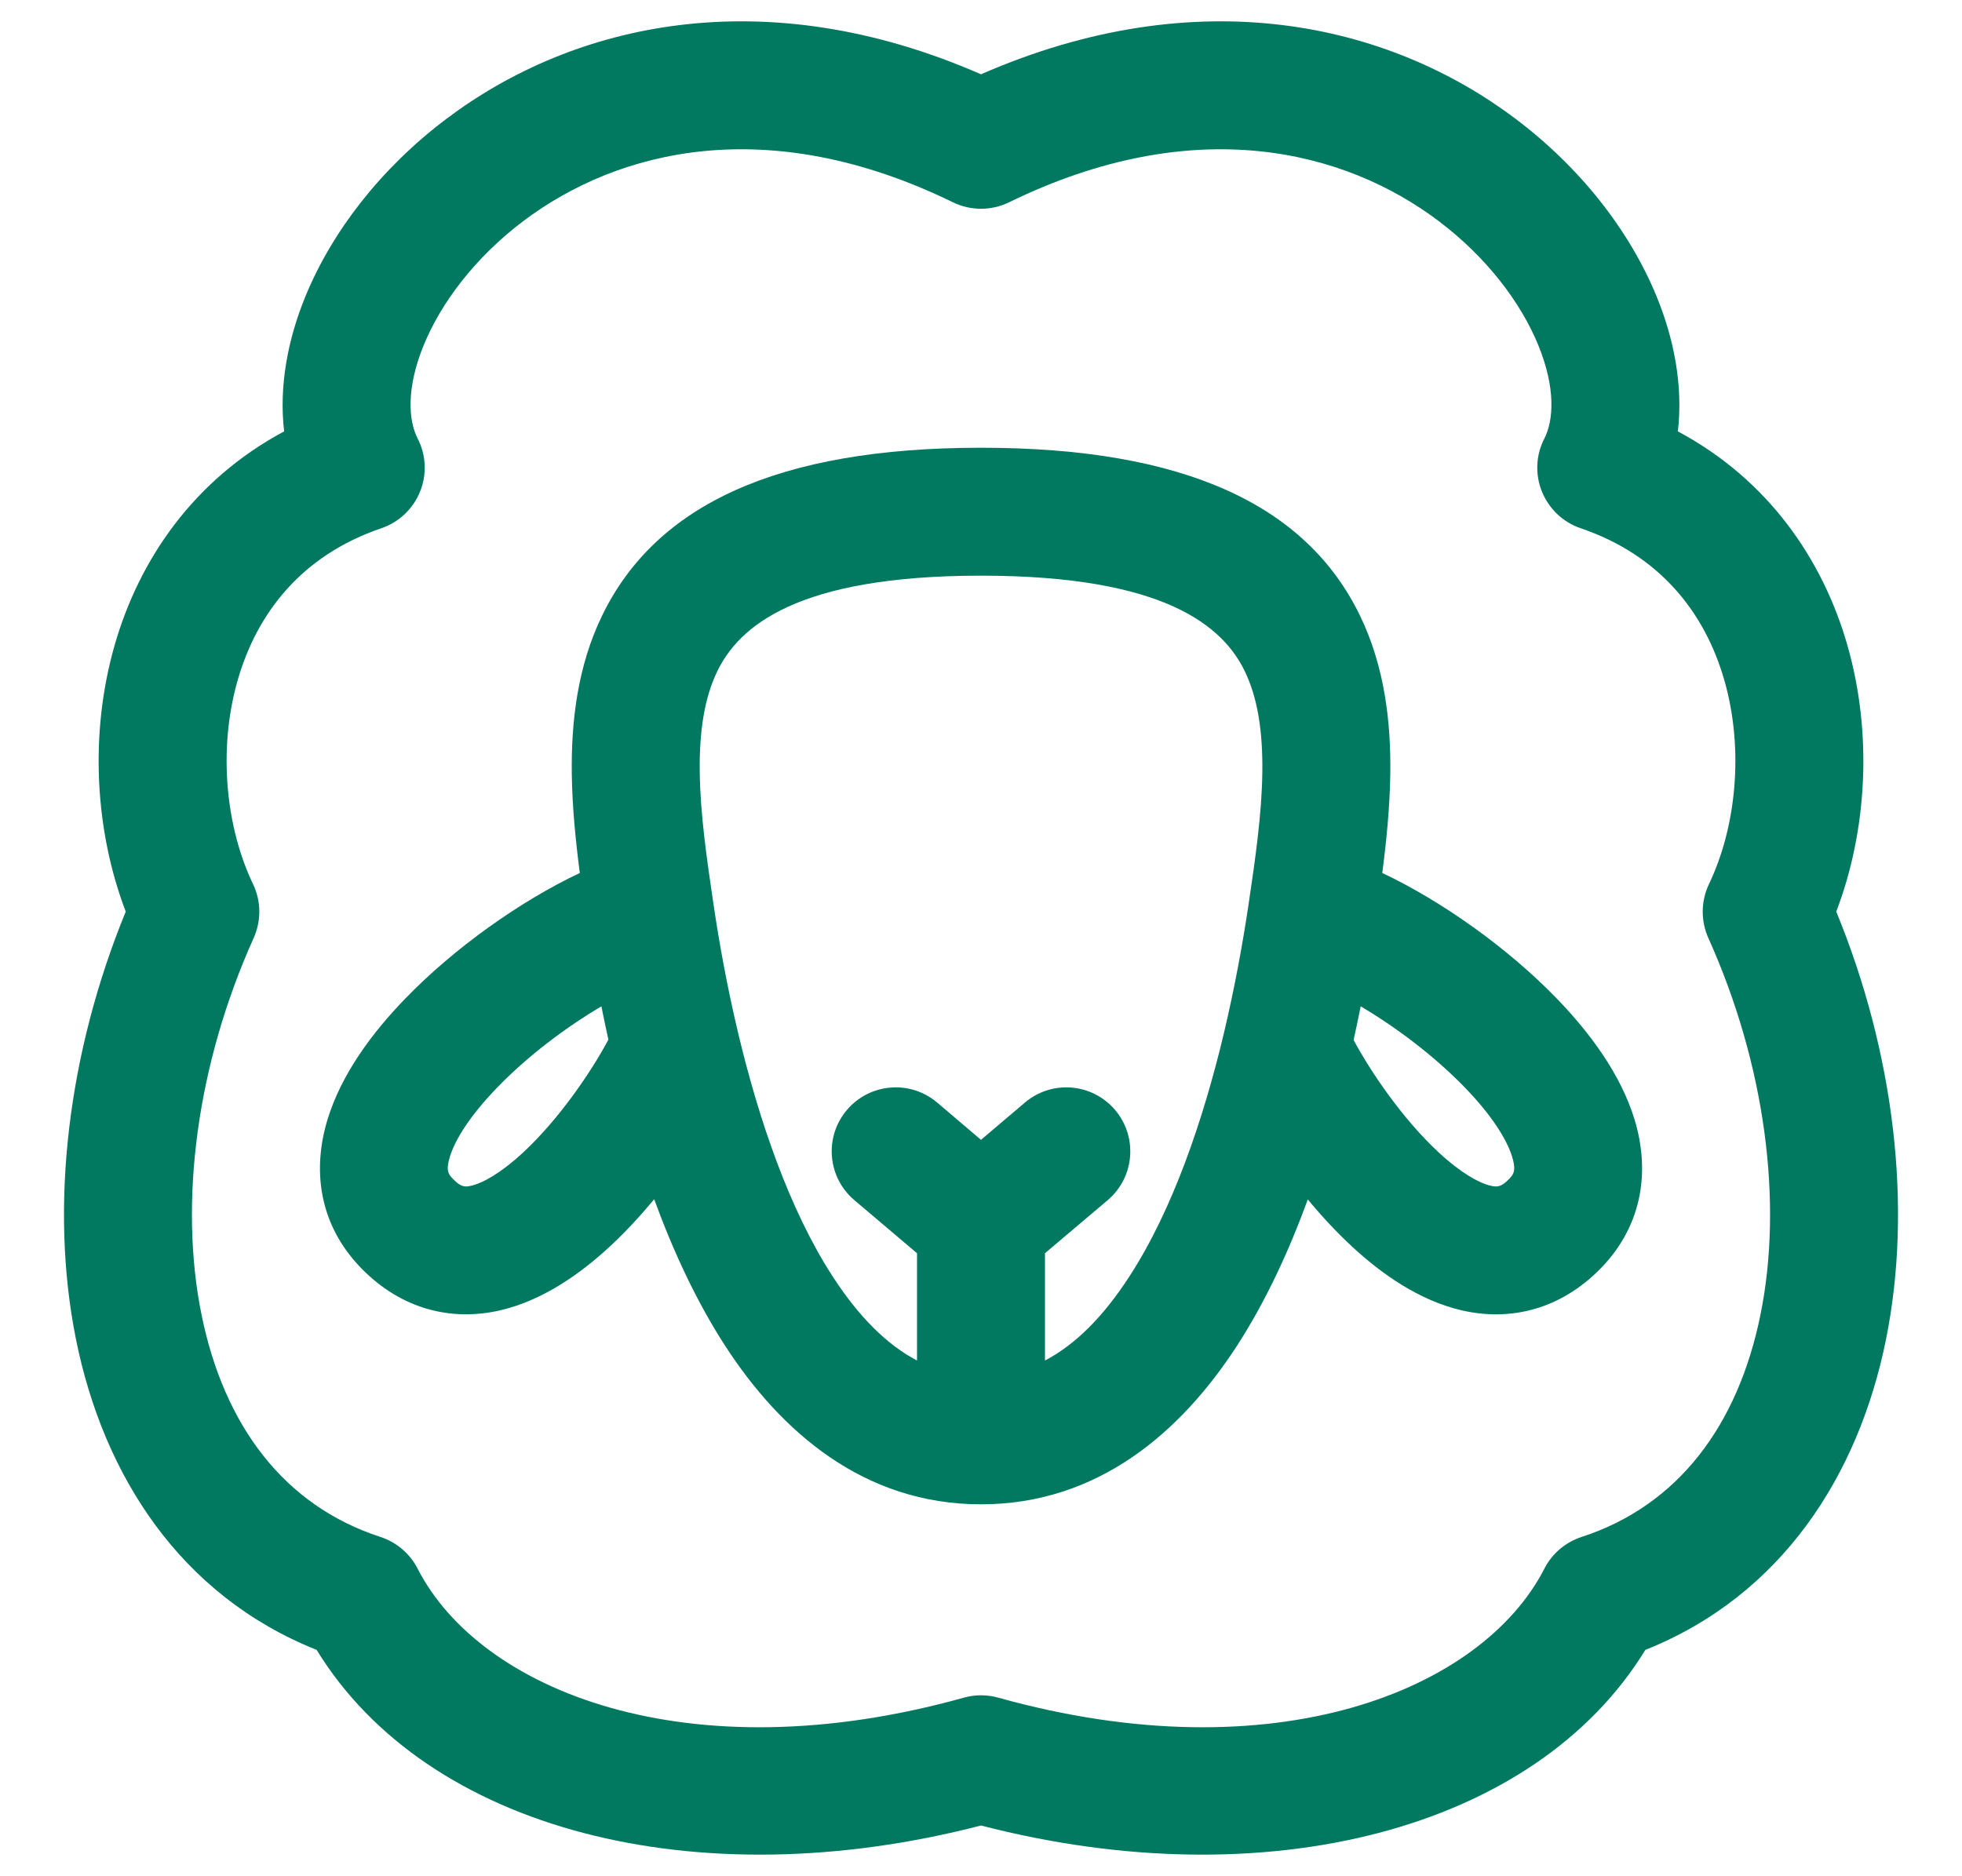
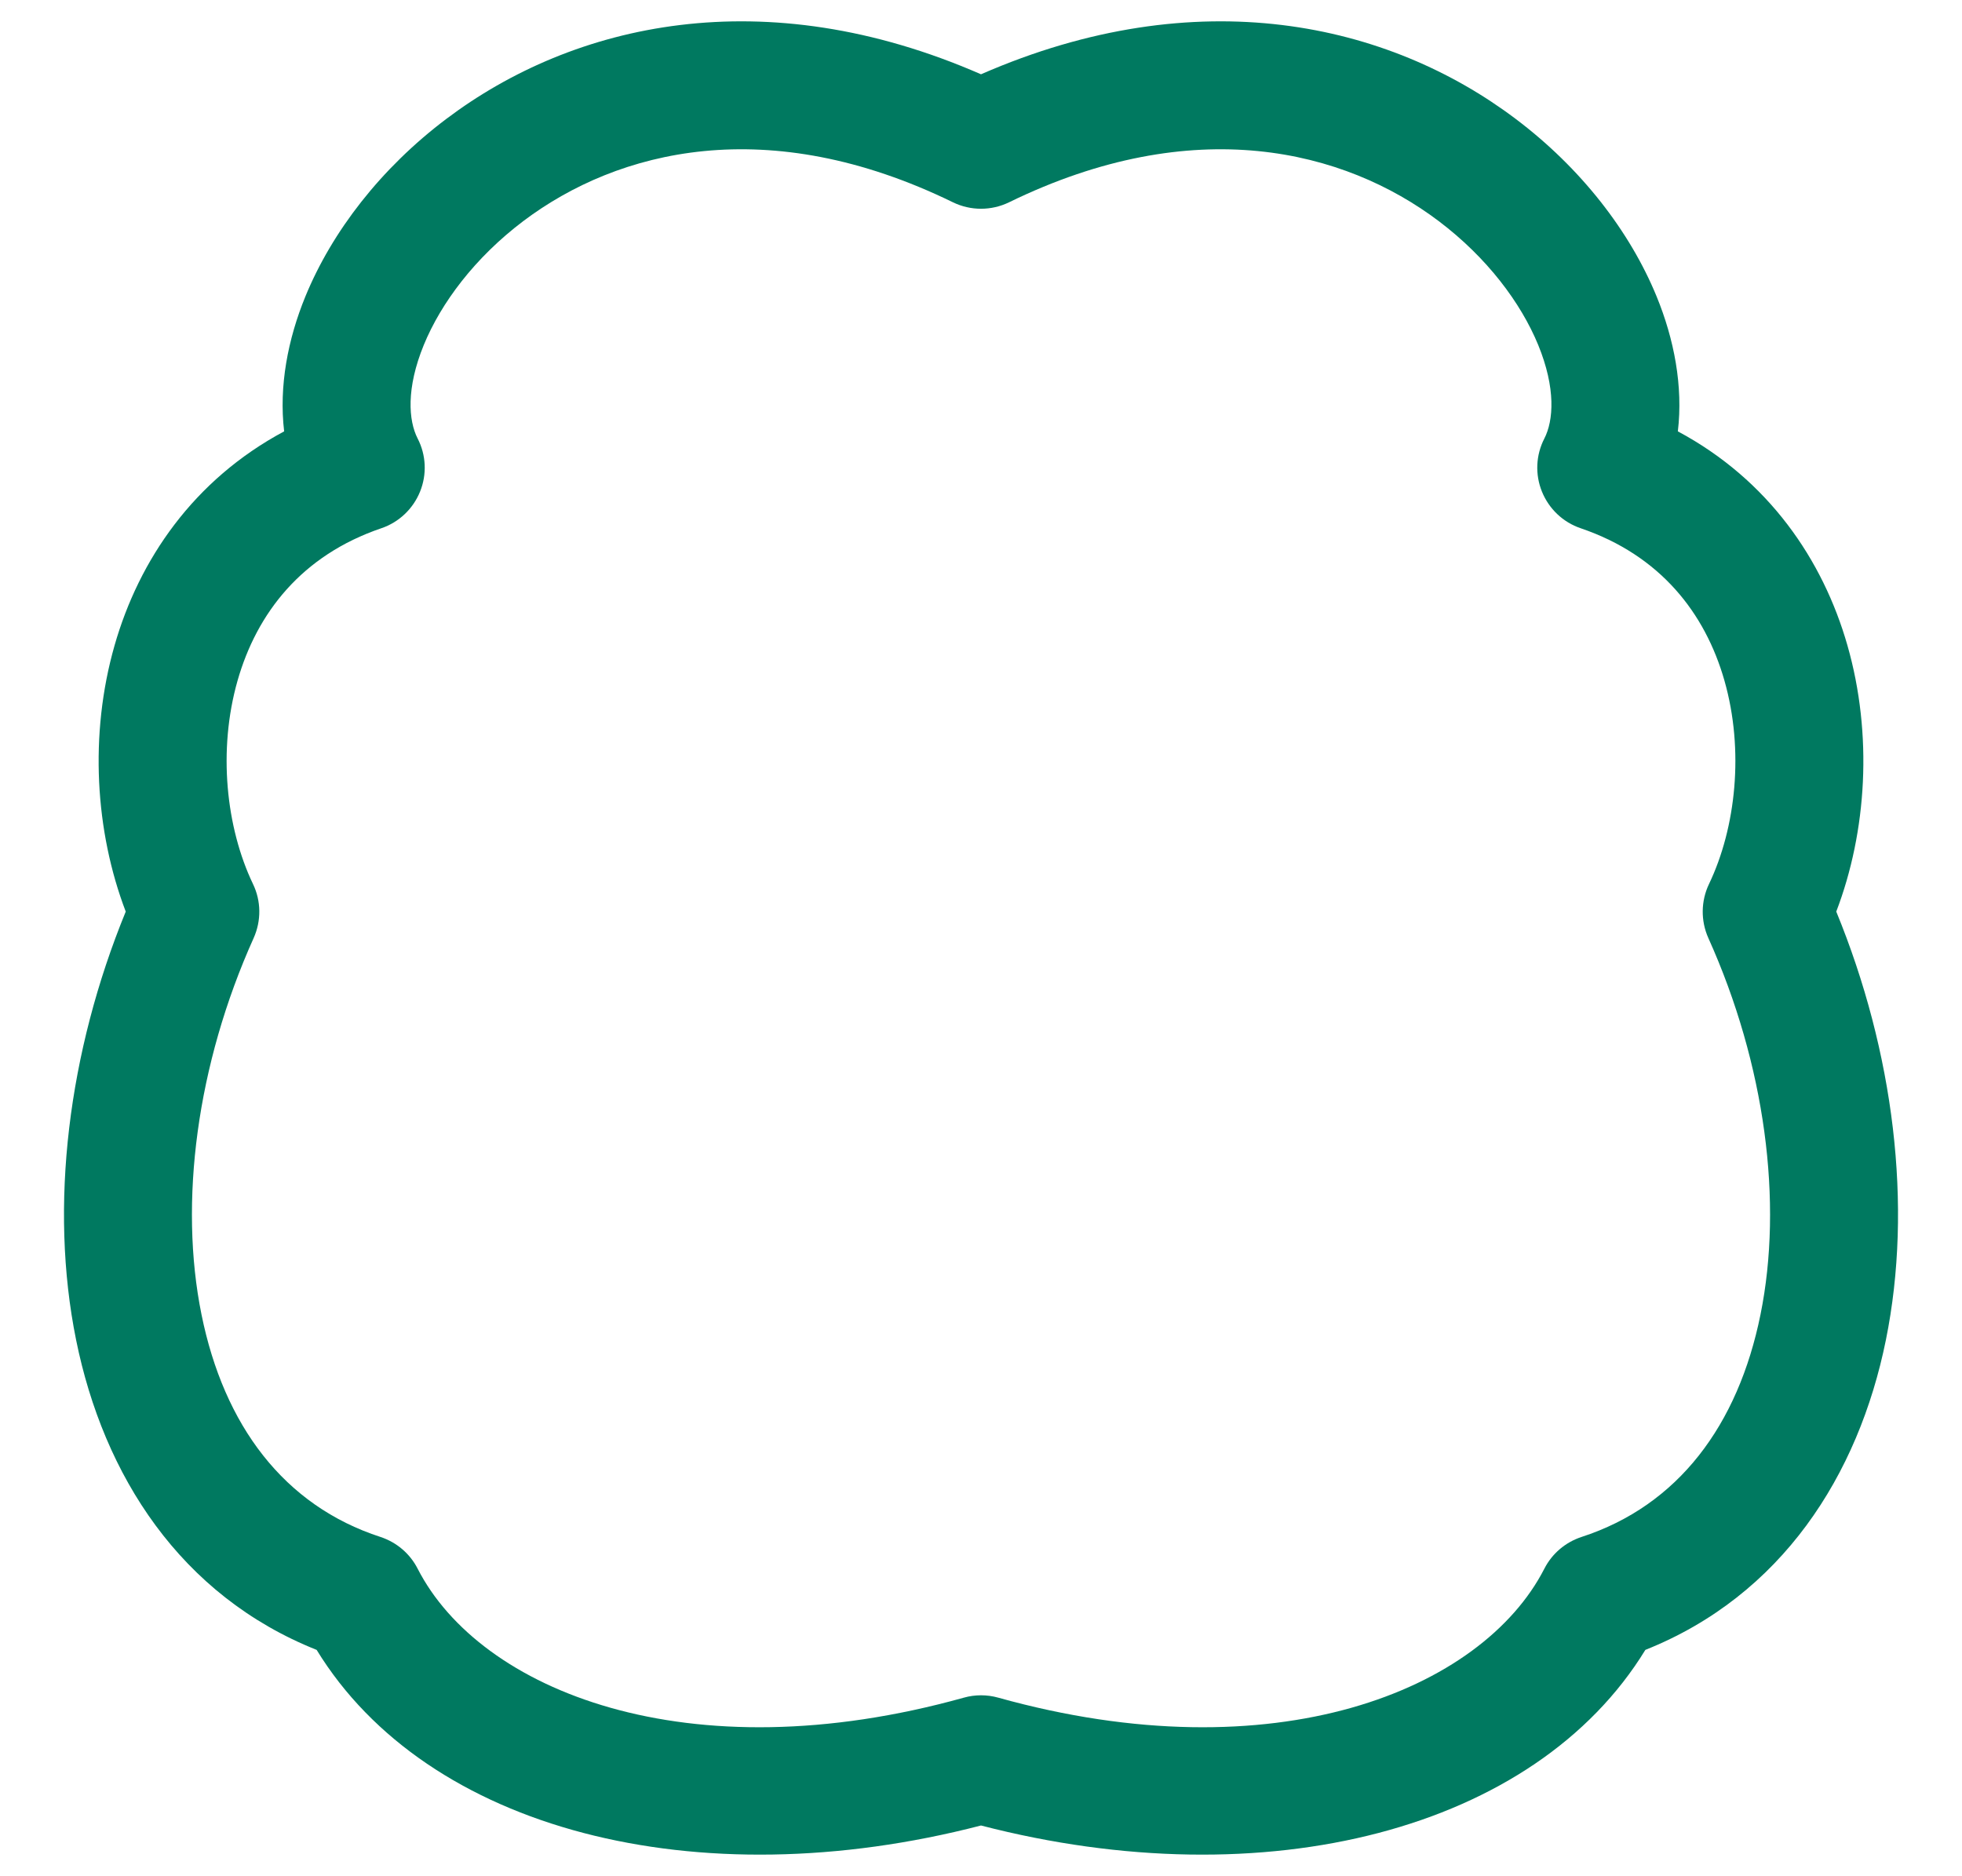
<svg xmlns="http://www.w3.org/2000/svg" width="23" height="22" viewBox="0 0 23 22" fill="none">
  <g id="Group 26903">
-     <path id="Vector 8153 (Stroke)" fill-rule="evenodd" clip-rule="evenodd" d="M7.06 7.215C7.688 5.922 9.114 5.25 11.5 5.25C13.887 5.25 15.313 5.922 15.941 7.215C16.233 7.815 16.306 8.468 16.298 9.072C16.293 9.463 16.253 9.859 16.204 10.236C16.898 10.564 17.676 11.114 18.254 11.713C18.637 12.109 18.997 12.593 19.16 13.122C19.336 13.695 19.277 14.347 18.765 14.872C18.293 15.355 17.708 15.495 17.141 15.366C16.634 15.25 16.193 14.934 15.852 14.619C15.668 14.449 15.493 14.26 15.331 14.064C15.11 14.67 14.835 15.265 14.495 15.789C13.847 16.784 12.878 17.639 11.5 17.639C10.122 17.639 9.152 16.783 8.505 15.787C8.165 15.263 7.89 14.668 7.669 14.062C7.507 14.257 7.332 14.446 7.149 14.616C6.808 14.932 6.367 15.248 5.861 15.365C5.293 15.495 4.708 15.355 4.236 14.872C3.724 14.347 3.664 13.695 3.841 13.122C4.003 12.593 4.364 12.109 4.747 11.713C5.325 11.114 6.103 10.564 6.797 10.236C6.748 9.859 6.708 9.463 6.703 9.072C6.695 8.468 6.768 7.815 7.06 7.215ZM7.05 11.8C6.639 12.043 6.188 12.379 5.826 12.755C5.516 13.075 5.337 13.358 5.274 13.562C5.225 13.722 5.255 13.769 5.31 13.824C5.405 13.922 5.452 13.92 5.525 13.903C5.66 13.872 5.869 13.757 6.13 13.516C6.558 13.119 6.936 12.559 7.132 12.19C7.103 12.058 7.075 11.927 7.05 11.8ZM15.868 12.194C16.064 12.563 16.442 13.121 16.87 13.517C17.131 13.758 17.34 13.872 17.474 13.903C17.549 13.92 17.596 13.922 17.691 13.824C17.745 13.769 17.775 13.722 17.726 13.562C17.663 13.358 17.485 13.075 17.175 12.755C16.812 12.379 16.362 12.043 15.951 11.8C15.925 11.929 15.898 12.06 15.868 12.194ZM8.203 9.053C8.209 9.539 8.283 10.056 8.365 10.608C8.43 11.049 8.523 11.565 8.651 12.104C8.895 13.131 9.255 14.188 9.763 14.97C10.067 15.438 10.394 15.766 10.75 15.953V14.695L10.015 14.072C9.699 13.804 9.66 13.331 9.928 13.015C10.196 12.699 10.67 12.66 10.986 12.928L11.5 13.365L12.015 12.928C12.331 12.66 12.804 12.699 13.072 13.015C13.34 13.331 13.301 13.804 12.986 14.072L12.25 14.695V15.953C12.607 15.766 12.933 15.439 13.237 14.971C13.745 14.19 14.105 13.135 14.349 12.108C14.477 11.567 14.57 11.05 14.636 10.608C14.718 10.056 14.792 9.539 14.798 9.053C14.804 8.568 14.741 8.178 14.592 7.87C14.338 7.348 13.664 6.75 11.5 6.75C9.337 6.75 8.663 7.348 8.409 7.87C8.26 8.178 8.196 8.568 8.203 9.053Z" fill="#007960" />
-     <path id="Vector 8154 (Stroke)" fill-rule="evenodd" clip-rule="evenodd" d="M4.968 4.045C4.76 4.553 4.788 4.931 4.896 5.142C4.996 5.336 5.006 5.563 4.924 5.765C4.842 5.967 4.677 6.124 4.47 6.194C3.536 6.512 3.011 7.189 2.785 7.98C2.552 8.797 2.65 9.706 2.966 10.366C3.062 10.565 3.064 10.796 2.974 10.998C2.305 12.484 2.096 14.099 2.362 15.413C2.625 16.713 3.328 17.654 4.461 18.022C4.649 18.084 4.806 18.217 4.896 18.394C5.628 19.822 8.059 20.81 11.299 19.906C11.43 19.869 11.57 19.869 11.702 19.906C14.941 20.81 17.372 19.822 18.104 18.394C18.194 18.217 18.351 18.084 18.539 18.022C19.672 17.654 20.375 16.713 20.638 15.413C20.904 14.099 20.695 12.484 20.026 10.998C19.936 10.796 19.939 10.565 20.034 10.366C20.35 9.706 20.448 8.797 20.215 7.98C19.989 7.189 19.464 6.512 18.53 6.194C18.323 6.124 18.158 5.967 18.076 5.765C17.994 5.563 18.004 5.336 18.104 5.142C18.212 4.931 18.24 4.553 18.032 4.045C17.829 3.551 17.433 3.021 16.865 2.592C15.757 1.756 13.998 1.313 11.829 2.372C11.621 2.473 11.379 2.473 11.171 2.372C9.002 1.313 7.244 1.756 6.135 2.592C5.567 3.021 5.171 3.551 4.968 4.045ZM11.5 0.871C8.957 -0.241 6.725 0.268 5.231 1.395C4.466 1.972 3.893 2.713 3.58 3.476C3.375 3.976 3.268 4.528 3.331 5.058C2.268 5.627 1.63 6.564 1.343 7.568C1.044 8.614 1.116 9.752 1.474 10.689C0.8 12.334 0.574 14.14 0.892 15.711C1.214 17.302 2.115 18.709 3.712 19.346C5.006 21.46 8.165 22.27 11.5 21.405C14.836 22.27 17.994 21.46 19.288 19.346C20.885 18.709 21.786 17.302 22.108 15.711C22.426 14.14 22.201 12.334 21.526 10.689C21.884 9.752 21.956 8.614 21.657 7.568C21.37 6.564 20.732 5.627 19.669 5.058C19.732 4.528 19.625 3.976 19.42 3.476C19.107 2.713 18.534 1.972 17.769 1.395C16.276 0.268 14.043 -0.241 11.5 0.871Z" fill="#007960" />
+     <path id="Vector 8154 (Stroke)" fill-rule="evenodd" clip-rule="evenodd" d="M4.968 4.045C4.76 4.553 4.788 4.931 4.896 5.142C4.996 5.336 5.006 5.563 4.924 5.765C4.842 5.967 4.677 6.124 4.47 6.194C3.536 6.512 3.011 7.189 2.785 7.98C2.552 8.797 2.65 9.706 2.966 10.366C3.062 10.565 3.064 10.796 2.974 10.998C2.305 12.484 2.096 14.099 2.362 15.413C2.625 16.713 3.328 17.654 4.461 18.022C4.649 18.084 4.806 18.217 4.896 18.394C5.628 19.822 8.059 20.81 11.299 19.906C11.43 19.869 11.57 19.869 11.702 19.906C14.941 20.81 17.372 19.822 18.104 18.394C18.194 18.217 18.351 18.084 18.539 18.022C19.672 17.654 20.375 16.713 20.638 15.413C20.904 14.099 20.695 12.484 20.026 10.998C19.936 10.796 19.939 10.565 20.034 10.366C20.35 9.706 20.448 8.797 20.215 7.98C19.989 7.189 19.464 6.512 18.53 6.194C18.323 6.124 18.158 5.967 18.076 5.765C17.994 5.563 18.004 5.336 18.104 5.142C18.212 4.931 18.24 4.553 18.032 4.045C17.829 3.551 17.433 3.021 16.865 2.592C15.757 1.756 13.998 1.313 11.829 2.372C11.621 2.473 11.379 2.473 11.171 2.372C9.002 1.313 7.244 1.756 6.135 2.592C5.567 3.021 5.171 3.551 4.968 4.045M11.5 0.871C8.957 -0.241 6.725 0.268 5.231 1.395C4.466 1.972 3.893 2.713 3.58 3.476C3.375 3.976 3.268 4.528 3.331 5.058C2.268 5.627 1.63 6.564 1.343 7.568C1.044 8.614 1.116 9.752 1.474 10.689C0.8 12.334 0.574 14.14 0.892 15.711C1.214 17.302 2.115 18.709 3.712 19.346C5.006 21.46 8.165 22.27 11.5 21.405C14.836 22.27 17.994 21.46 19.288 19.346C20.885 18.709 21.786 17.302 22.108 15.711C22.426 14.14 22.201 12.334 21.526 10.689C21.884 9.752 21.956 8.614 21.657 7.568C21.37 6.564 20.732 5.627 19.669 5.058C19.732 4.528 19.625 3.976 19.42 3.476C19.107 2.713 18.534 1.972 17.769 1.395C16.276 0.268 14.043 -0.241 11.5 0.871Z" fill="#007960" />
  </g>
</svg>